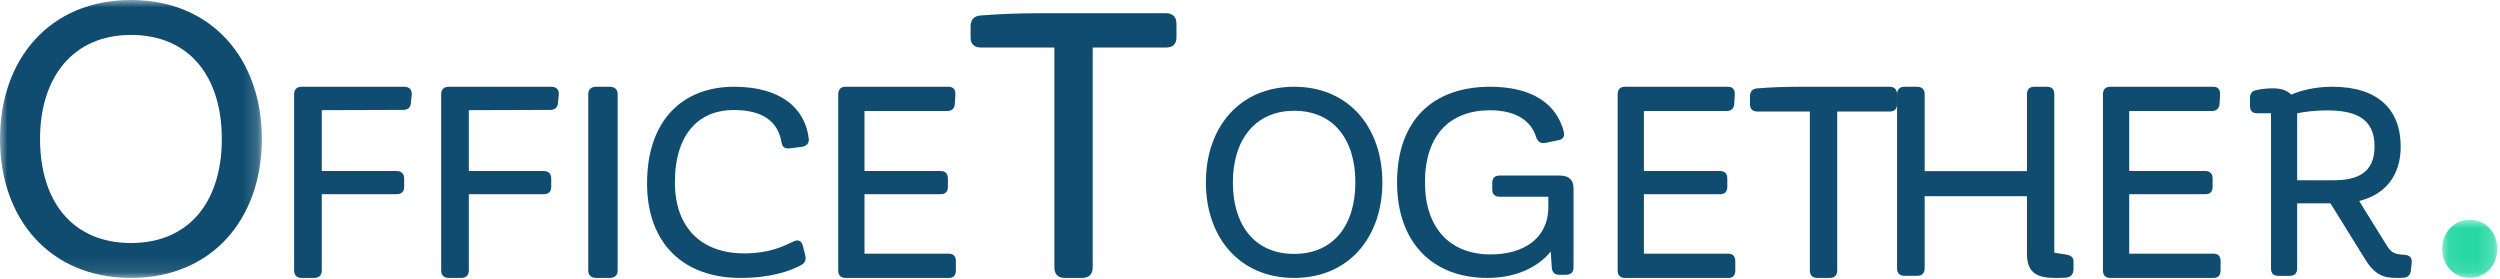
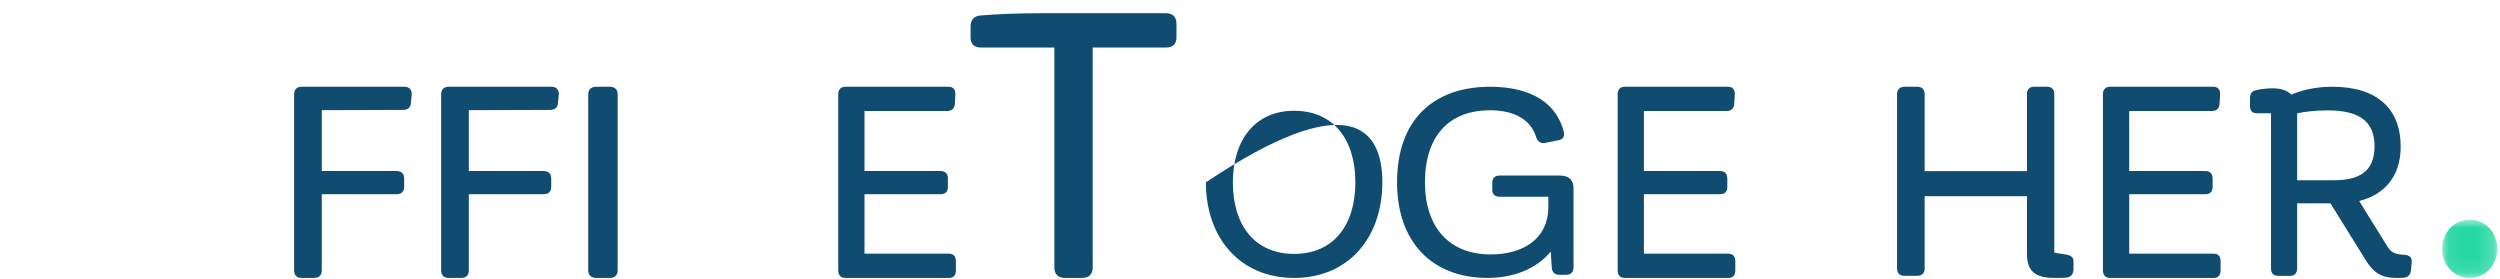
<svg xmlns="http://www.w3.org/2000/svg" width="170" height="19" viewBox="0 0 170 19" fill="none">
  <mask id="mask0" mask-type="alpha" maskUnits="userSpaceOnUse" x="0" y="0" width="18" height="19">
-     <path fill-rule="evenodd" clip-rule="evenodd" d="M0 0H17.807V18.899H0V0Z" fill="white" />
-   </mask>
+     </mask>
  <g mask="url(#mask0)">
-     <path fill-rule="evenodd" clip-rule="evenodd" d="M15.083 9.45C15.083 5.215 12.884 2.375 8.903 2.375C5.002 2.375 2.723 5.215 2.723 9.45C2.723 13.684 4.923 16.524 8.903 16.524C12.884 16.524 15.083 13.684 15.083 9.45ZM-6.10352e-05 9.45C-6.10352e-05 4.028 3.378 0 8.903 0C14.429 0 17.807 4.028 17.807 9.45C17.807 14.872 14.429 18.899 8.903 18.899C3.378 18.899 -6.10352e-05 14.872 -6.10352e-05 9.45Z" fill="#0F4C6F" />
-   </g>
+     </g>
  <path fill-rule="evenodd" clip-rule="evenodd" d="M27.999 6.43L27.943 6.98C27.925 7.309 27.741 7.474 27.409 7.474L21.88 7.492V11.63H26.966C27.298 11.63 27.483 11.813 27.483 12.143V12.71C27.483 13.04 27.298 13.205 26.966 13.205H21.88V18.387C21.88 18.716 21.696 18.899 21.364 18.899H20.516C20.184 18.899 20 18.716 20 18.387V6.961V6.412C20 6.082 20.184 5.899 20.516 5.899H27.501C27.833 5.899 28.017 6.101 27.999 6.43Z" fill="#0F4C6F" />
  <path fill-rule="evenodd" clip-rule="evenodd" d="M37.999 6.43L37.943 6.98C37.925 7.309 37.741 7.474 37.409 7.474L31.88 7.492V11.63H36.967C37.298 11.63 37.483 11.813 37.483 12.143V12.71C37.483 13.04 37.298 13.205 36.967 13.205H31.88V18.387C31.88 18.716 31.696 18.899 31.364 18.899H30.516C30.184 18.899 30 18.716 30 18.387V6.961V6.412C30 6.082 30.184 5.899 30.516 5.899H37.501C37.833 5.899 38.017 6.101 37.999 6.43Z" fill="#0F4C6F" />
  <path fill-rule="evenodd" clip-rule="evenodd" d="M40 18.387V6.412C40 6.082 40.196 5.899 40.549 5.899H41.451C41.804 5.899 42 6.082 42 6.412V18.387C42 18.716 41.804 18.899 41.451 18.899H40.549C40.196 18.899 40 18.716 40 18.387Z" fill="#0F4C6F" />
-   <path fill-rule="evenodd" clip-rule="evenodd" d="M44 12.47C44 8.155 46.44 5.899 49.918 5.899C53.087 5.899 54.762 7.356 54.999 9.451C55.017 9.753 54.853 9.931 54.525 9.984L53.687 10.09C53.36 10.126 53.178 9.984 53.141 9.664C52.886 8.226 51.83 7.48 49.882 7.48C47.587 7.48 45.894 9.043 45.894 12.399C45.894 15.507 47.715 17.23 50.61 17.23C52.285 17.23 53.232 16.768 53.979 16.413C54.27 16.271 54.507 16.36 54.598 16.733L54.762 17.372C54.816 17.656 54.762 17.852 54.507 18.011C53.724 18.438 52.395 18.899 50.355 18.899C46.495 18.899 44 16.573 44 12.47Z" fill="#0F4C6F" />
  <path fill-rule="evenodd" clip-rule="evenodd" d="M65 17.764V18.387C65 18.716 64.843 18.899 64.527 18.899H58.681H57.49C57.175 18.899 57 18.716 57 18.387V6.54V6.412C57 6.082 57.175 5.899 57.49 5.899H64.51C64.825 5.899 64.983 6.101 64.965 6.43L64.93 7.053C64.912 7.383 64.72 7.547 64.422 7.547H58.786V11.63H63.967C64.282 11.63 64.457 11.813 64.457 12.143V12.71C64.457 13.04 64.282 13.205 63.967 13.205H58.786V17.251H64.527C64.843 17.251 65 17.434 65 17.764Z" fill="#0F4C6F" />
  <path fill-rule="evenodd" clip-rule="evenodd" d="M80 1.609V2.547C80 3.004 79.745 3.232 79.285 3.232H74.303V18.189C74.303 18.646 74.047 18.899 73.588 18.899H72.412C71.953 18.899 71.697 18.646 71.697 18.189V3.232H66.715C66.256 3.232 66 3.004 66 2.547V1.787C66 1.356 66.23 1.077 66.69 1.051C67.916 0.95 69.398 0.899 70.726 0.899H74.303H79.285C79.745 0.899 80 1.153 80 1.609Z" fill="#0F4C6F" />
-   <path fill-rule="evenodd" clip-rule="evenodd" d="M92.165 12.399C92.165 9.487 90.683 7.533 88 7.533C85.371 7.533 83.835 9.487 83.835 12.399C83.835 15.312 85.318 17.265 88 17.265C90.683 17.265 92.165 15.312 92.165 12.399ZM82 12.399C82 8.67 84.276 5.899 88 5.899C91.724 5.899 94 8.67 94 12.399C94 16.129 91.724 18.899 88 18.899C84.276 18.899 82 16.129 82 12.399Z" fill="#0F4C6F" />
+   <path fill-rule="evenodd" clip-rule="evenodd" d="M92.165 12.399C92.165 9.487 90.683 7.533 88 7.533C85.371 7.533 83.835 9.487 83.835 12.399C83.835 15.312 85.318 17.265 88 17.265C90.683 17.265 92.165 15.312 92.165 12.399ZM82 12.399C91.724 5.899 94 8.67 94 12.399C94 16.129 91.724 18.899 88 18.899C84.276 18.899 82 16.129 82 12.399Z" fill="#0F4C6F" />
  <path fill-rule="evenodd" clip-rule="evenodd" d="M107 12.79V13.376V18.189C107 18.509 106.818 18.686 106.489 18.686H106.033C105.723 18.686 105.559 18.526 105.523 18.224L105.45 17.106C104.52 18.242 102.988 18.899 101.146 18.899C97.407 18.899 95 16.484 95 12.399C95 8.101 97.517 5.899 101.328 5.899C104.173 5.899 105.869 7.054 106.344 8.989C106.416 9.291 106.252 9.504 105.942 9.54L105.067 9.718C104.757 9.771 104.574 9.629 104.465 9.345C104.119 8.173 103.024 7.498 101.328 7.498C98.574 7.498 96.897 9.203 96.897 12.399C96.897 15.507 98.593 17.301 101.365 17.301C103.572 17.301 105.286 16.235 105.286 14.086V13.376H101.967C101.638 13.376 101.474 13.198 101.474 12.879V12.435C101.474 12.115 101.638 11.938 101.967 11.938H106.088C106.727 11.938 107 12.293 107 12.79Z" fill="#0F4C6F" />
  <path fill-rule="evenodd" clip-rule="evenodd" d="M118 17.764V18.387C118 18.716 117.842 18.899 117.527 18.899H111.68H110.49C110.175 18.899 110 18.716 110 18.387V6.54V6.412C110 6.082 110.175 5.899 110.49 5.899H117.51C117.825 5.899 117.982 6.101 117.965 6.43L117.93 7.053C117.912 7.383 117.72 7.547 117.422 7.547H111.786V11.63H116.967C117.282 11.63 117.457 11.813 117.457 12.143V12.71C117.457 13.04 117.282 13.205 116.967 13.205H111.786V17.251H117.527C117.842 17.251 118 17.434 118 17.764Z" fill="#0F4C6F" />
-   <path fill-rule="evenodd" clip-rule="evenodd" d="M129 6.412V7.09C129 7.419 128.817 7.584 128.489 7.584H124.931V18.387C124.931 18.716 124.748 18.899 124.42 18.899H123.58C123.252 18.899 123.069 18.716 123.069 18.387V7.584H119.511C119.183 7.584 119 7.419 119 7.09V6.54C119 6.229 119.164 6.027 119.493 6.009C120.369 5.936 121.427 5.899 122.376 5.899H124.931H128.489C128.817 5.899 129 6.082 129 6.412Z" fill="#0F4C6F" />
  <path fill-rule="evenodd" clip-rule="evenodd" d="M140.999 17.813V18.338C140.98 18.646 140.815 18.845 140.502 18.881C140.281 18.899 140.023 18.899 139.729 18.899C138.606 18.899 137.833 18.61 137.833 17.27V13.341H130.877V18.248C130.877 18.574 130.693 18.755 130.362 18.755H129.515C129.184 18.755 129 18.574 129 18.248V6.406C129 6.08 129.184 5.899 129.515 5.899H130.362C130.693 5.899 130.877 6.08 130.877 6.406V11.639H137.833V6.406C137.833 6.08 137.999 5.899 138.33 5.899H139.195C139.526 5.899 139.692 6.08 139.692 6.406V17.179C139.858 17.216 140.116 17.252 140.373 17.288C140.815 17.342 141.017 17.487 140.999 17.813Z" fill="#0F4C6F" />
  <path fill-rule="evenodd" clip-rule="evenodd" d="M151 17.764V18.387C151 18.716 150.842 18.899 150.527 18.899H144.68H143.49C143.175 18.899 143 18.716 143 18.387V6.54V6.412C143 6.082 143.175 5.899 143.49 5.899H150.51C150.825 5.899 150.982 6.101 150.965 6.43L150.93 7.053C150.912 7.383 150.72 7.547 150.422 7.547H144.786V11.63H149.967C150.282 11.63 150.457 11.813 150.457 12.143V12.71C150.457 13.04 150.282 13.205 149.967 13.205H144.786V17.251H150.527C150.842 17.251 151 17.434 151 17.764Z" fill="#0F4C6F" />
  <path fill-rule="evenodd" clip-rule="evenodd" d="M156.207 12.257H158.699C160.371 12.257 161.469 11.703 161.469 9.953C161.469 8.238 160.424 7.506 158.263 7.506C157.444 7.506 156.729 7.596 156.207 7.703V12.257ZM163.996 17.846L163.944 18.381C163.909 18.667 163.769 18.846 163.491 18.881C163.334 18.899 163.16 18.899 163.003 18.899C162.114 18.899 161.504 18.721 160.842 17.649L158.472 13.828H156.207V18.256C156.207 18.578 156.032 18.757 155.719 18.757H154.917C154.586 18.757 154.429 18.578 154.429 18.256V7.703H153.471C153.157 7.703 153 7.524 153 7.203V6.667C153 6.381 153.122 6.185 153.418 6.131C153.714 6.06 154.115 6.006 154.551 6.006C155.126 6.006 155.527 6.149 155.806 6.435C156.381 6.185 157.339 5.899 158.594 5.899C161.696 5.899 163.247 7.435 163.247 9.971C163.247 11.989 162.149 13.239 160.424 13.667L162.306 16.703C162.585 17.149 162.794 17.292 163.508 17.328C163.839 17.346 164.031 17.524 163.996 17.846Z" fill="#0F4C6F" />
  <mask id="mask1" mask-type="alpha" maskUnits="userSpaceOnUse" x="166" y="14" width="4" height="5">
    <path fill-rule="evenodd" clip-rule="evenodd" d="M166.064 14.942H169.813V18.899H166.064V14.942Z" fill="white" />
  </mask>
  <g mask="url(#mask1)">
    <path fill-rule="evenodd" clip-rule="evenodd" d="M166.064 16.921C166.064 15.794 166.897 14.942 167.938 14.942C169.006 14.942 169.813 15.794 169.813 16.921C169.813 18.047 169.006 18.899 167.938 18.899C166.897 18.899 166.064 18.047 166.064 16.921Z" fill="#28D8A3" />
  </g>
</svg>